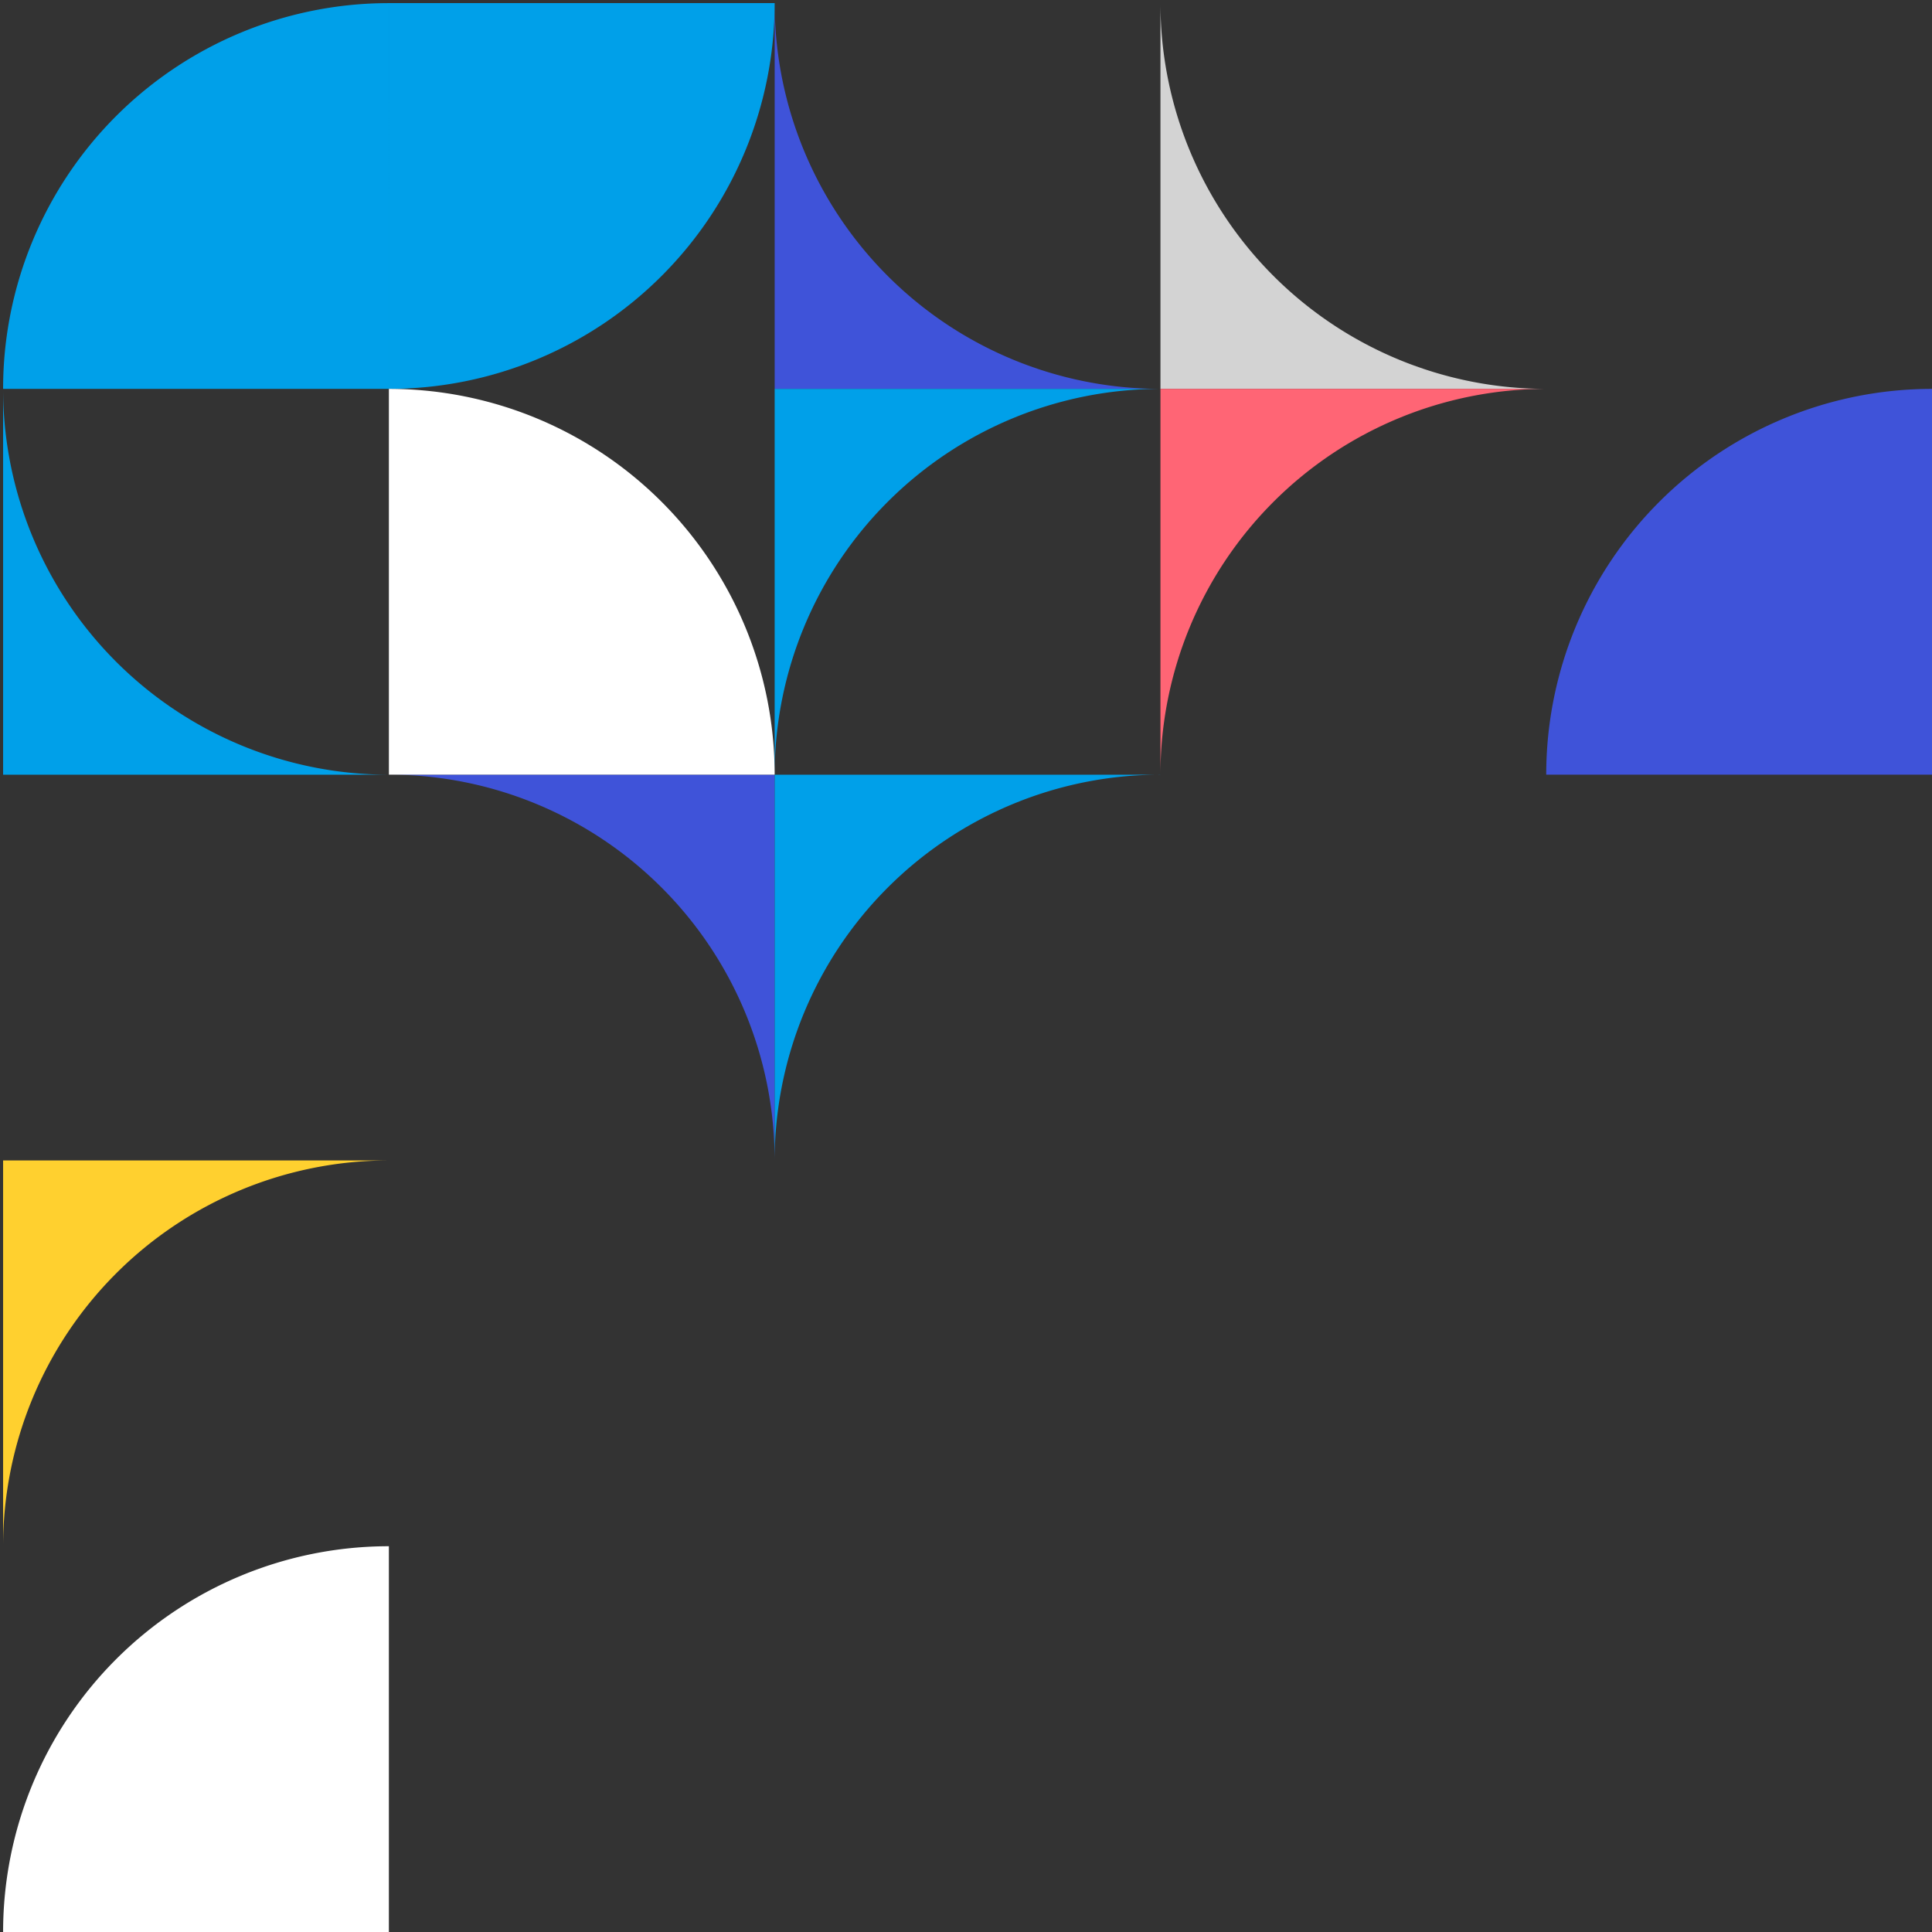
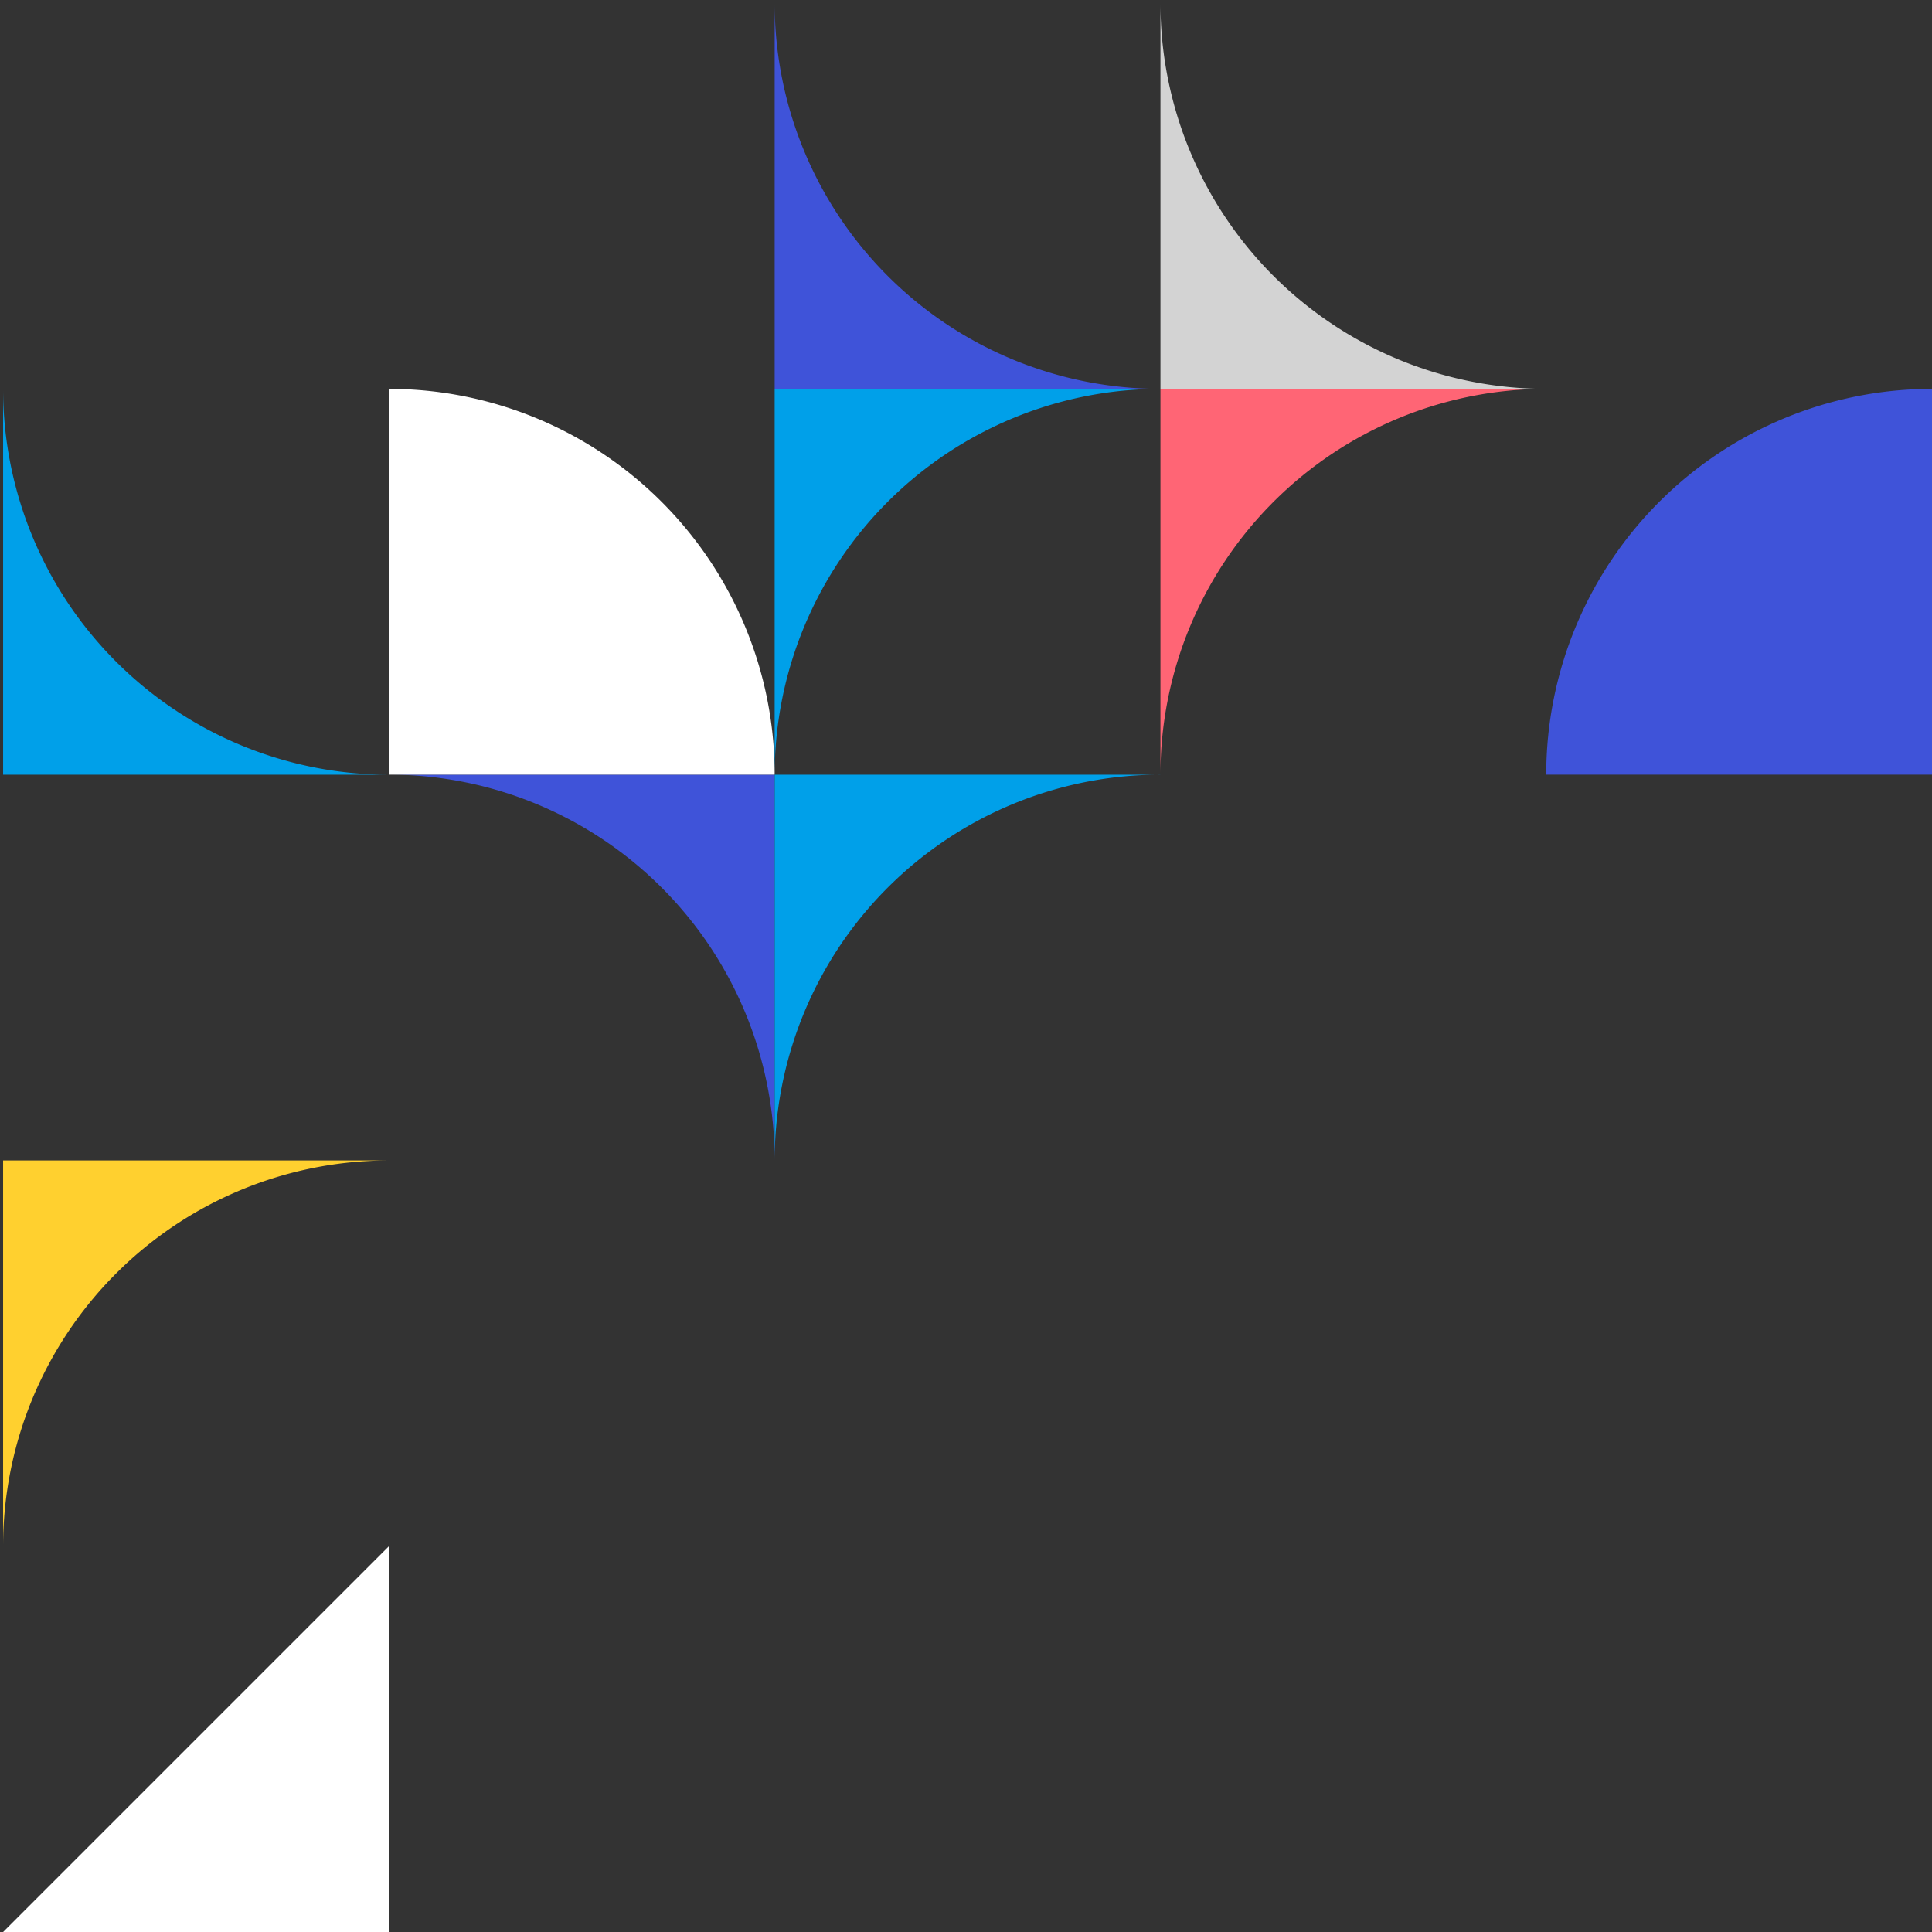
<svg xmlns="http://www.w3.org/2000/svg" width="310.772" height="310.773" viewBox="0 0 310.772 310.773">
  <rect x="0" y="0" width="310.772" height="310.773" fill="#333333" stroke="none" />
  <g id="cont-sec02_dec01" transform="translate(-135.401 5137.099) rotate(180)">
-     <path id="パス_156" data-name="パス 156" d="M2787.728,1635.407h-62.054v62.054a62.055,62.055,0,0,0,62.054-62.054" transform="translate(-2923.628 3190.919)" fill="#fff" />
+     <path id="パス_156" data-name="パス 156" d="M2787.728,1635.407h-62.054v62.054" transform="translate(-2923.628 3190.919)" fill="#fff" />
    <path id="パス_143" data-name="パス 143" d="M2242.593,2725.677v62.054a62.055,62.055,0,0,0-62.054-62.054Z" transform="translate(-2502.603 2348.868)" fill="#3f53d9" />
    <path id="パス_139" data-name="パス 139" d="M2787.728,2453.1v62.054a62.055,62.055,0,0,0-62.054-62.054Z" transform="translate(-2923.628 2559.385)" fill="#00a0e9" />
    <path id="パス_150" data-name="パス 150" d="M2787.728,1907.97v62.054h-62.054a62.055,62.055,0,0,0,62.054-62.054" transform="translate(-2923.628 2980.41)" fill="#ffd02f" />
    <path id="パス_144" data-name="パス 144" d="M2453.106,2242.6h62.054a62.055,62.055,0,0,1-62.054-62.054Z" transform="translate(-2713.115 2769.894)" fill="#3f53d9" />
-     <path id="合体_2" data-name="合体 2" d="M-260.41,968.574a62.055,62.055,0,0,1,62.054-62.054v62.054Zm62.055-62.055H-136.3a62.055,62.055,0,0,1-62.054,62.054Z" transform="translate(0.401 4168.025)" fill="#00a0e9" stroke="rgba(0,0,0,0)" stroke-miterlimit="10" stroke-width="1" />
    <path id="パス_140" data-name="パス 140" d="M2453.106,2453.108h62.054v62.054a62.055,62.055,0,0,1-62.054-62.054" transform="translate(-2713.115 2559.382)" fill="#fff" />
    <path id="パス_145" data-name="パス 145" d="M2242.591,2180.538v62.054h-62.054a62.055,62.055,0,0,0,62.054-62.054" transform="translate(-2502.602 2769.896)" fill="#00a0e9" />
    <path id="パス_146" data-name="パス 146" d="M2242.594,2453.108a62.055,62.055,0,0,1-62.054,62.054h62.054Z" transform="translate(-2502.603 2559.382)" fill="#00a0e9" />
    <path id="パス_152" data-name="パス 152" d="M2998.24,2180.537h0" transform="translate(-3134.141 2769.897)" fill="#d3d3d3" />
    <path id="パス_148" data-name="パス 148" d="M1970.025,2725.677v62.054a62.055,62.055,0,0,0-62.054-62.054Z" transform="translate(-2292.09 2348.868)" fill="#d3d3d3" />
    <path id="パス_149" data-name="パス 149" d="M1970.026,2515.162h-62.054a62.055,62.055,0,0,0,62.054-62.054Z" transform="translate(-2292.09 2559.382)" fill="#ff6575" />
    <path id="パス_155" data-name="パス 155" d="M1697.459,2453.108h-62.054v62.054a62.055,62.055,0,0,0,62.054-62.054" transform="translate(-2081.578 2559.382)" fill="#3f53d9" />
  </g>
</svg>